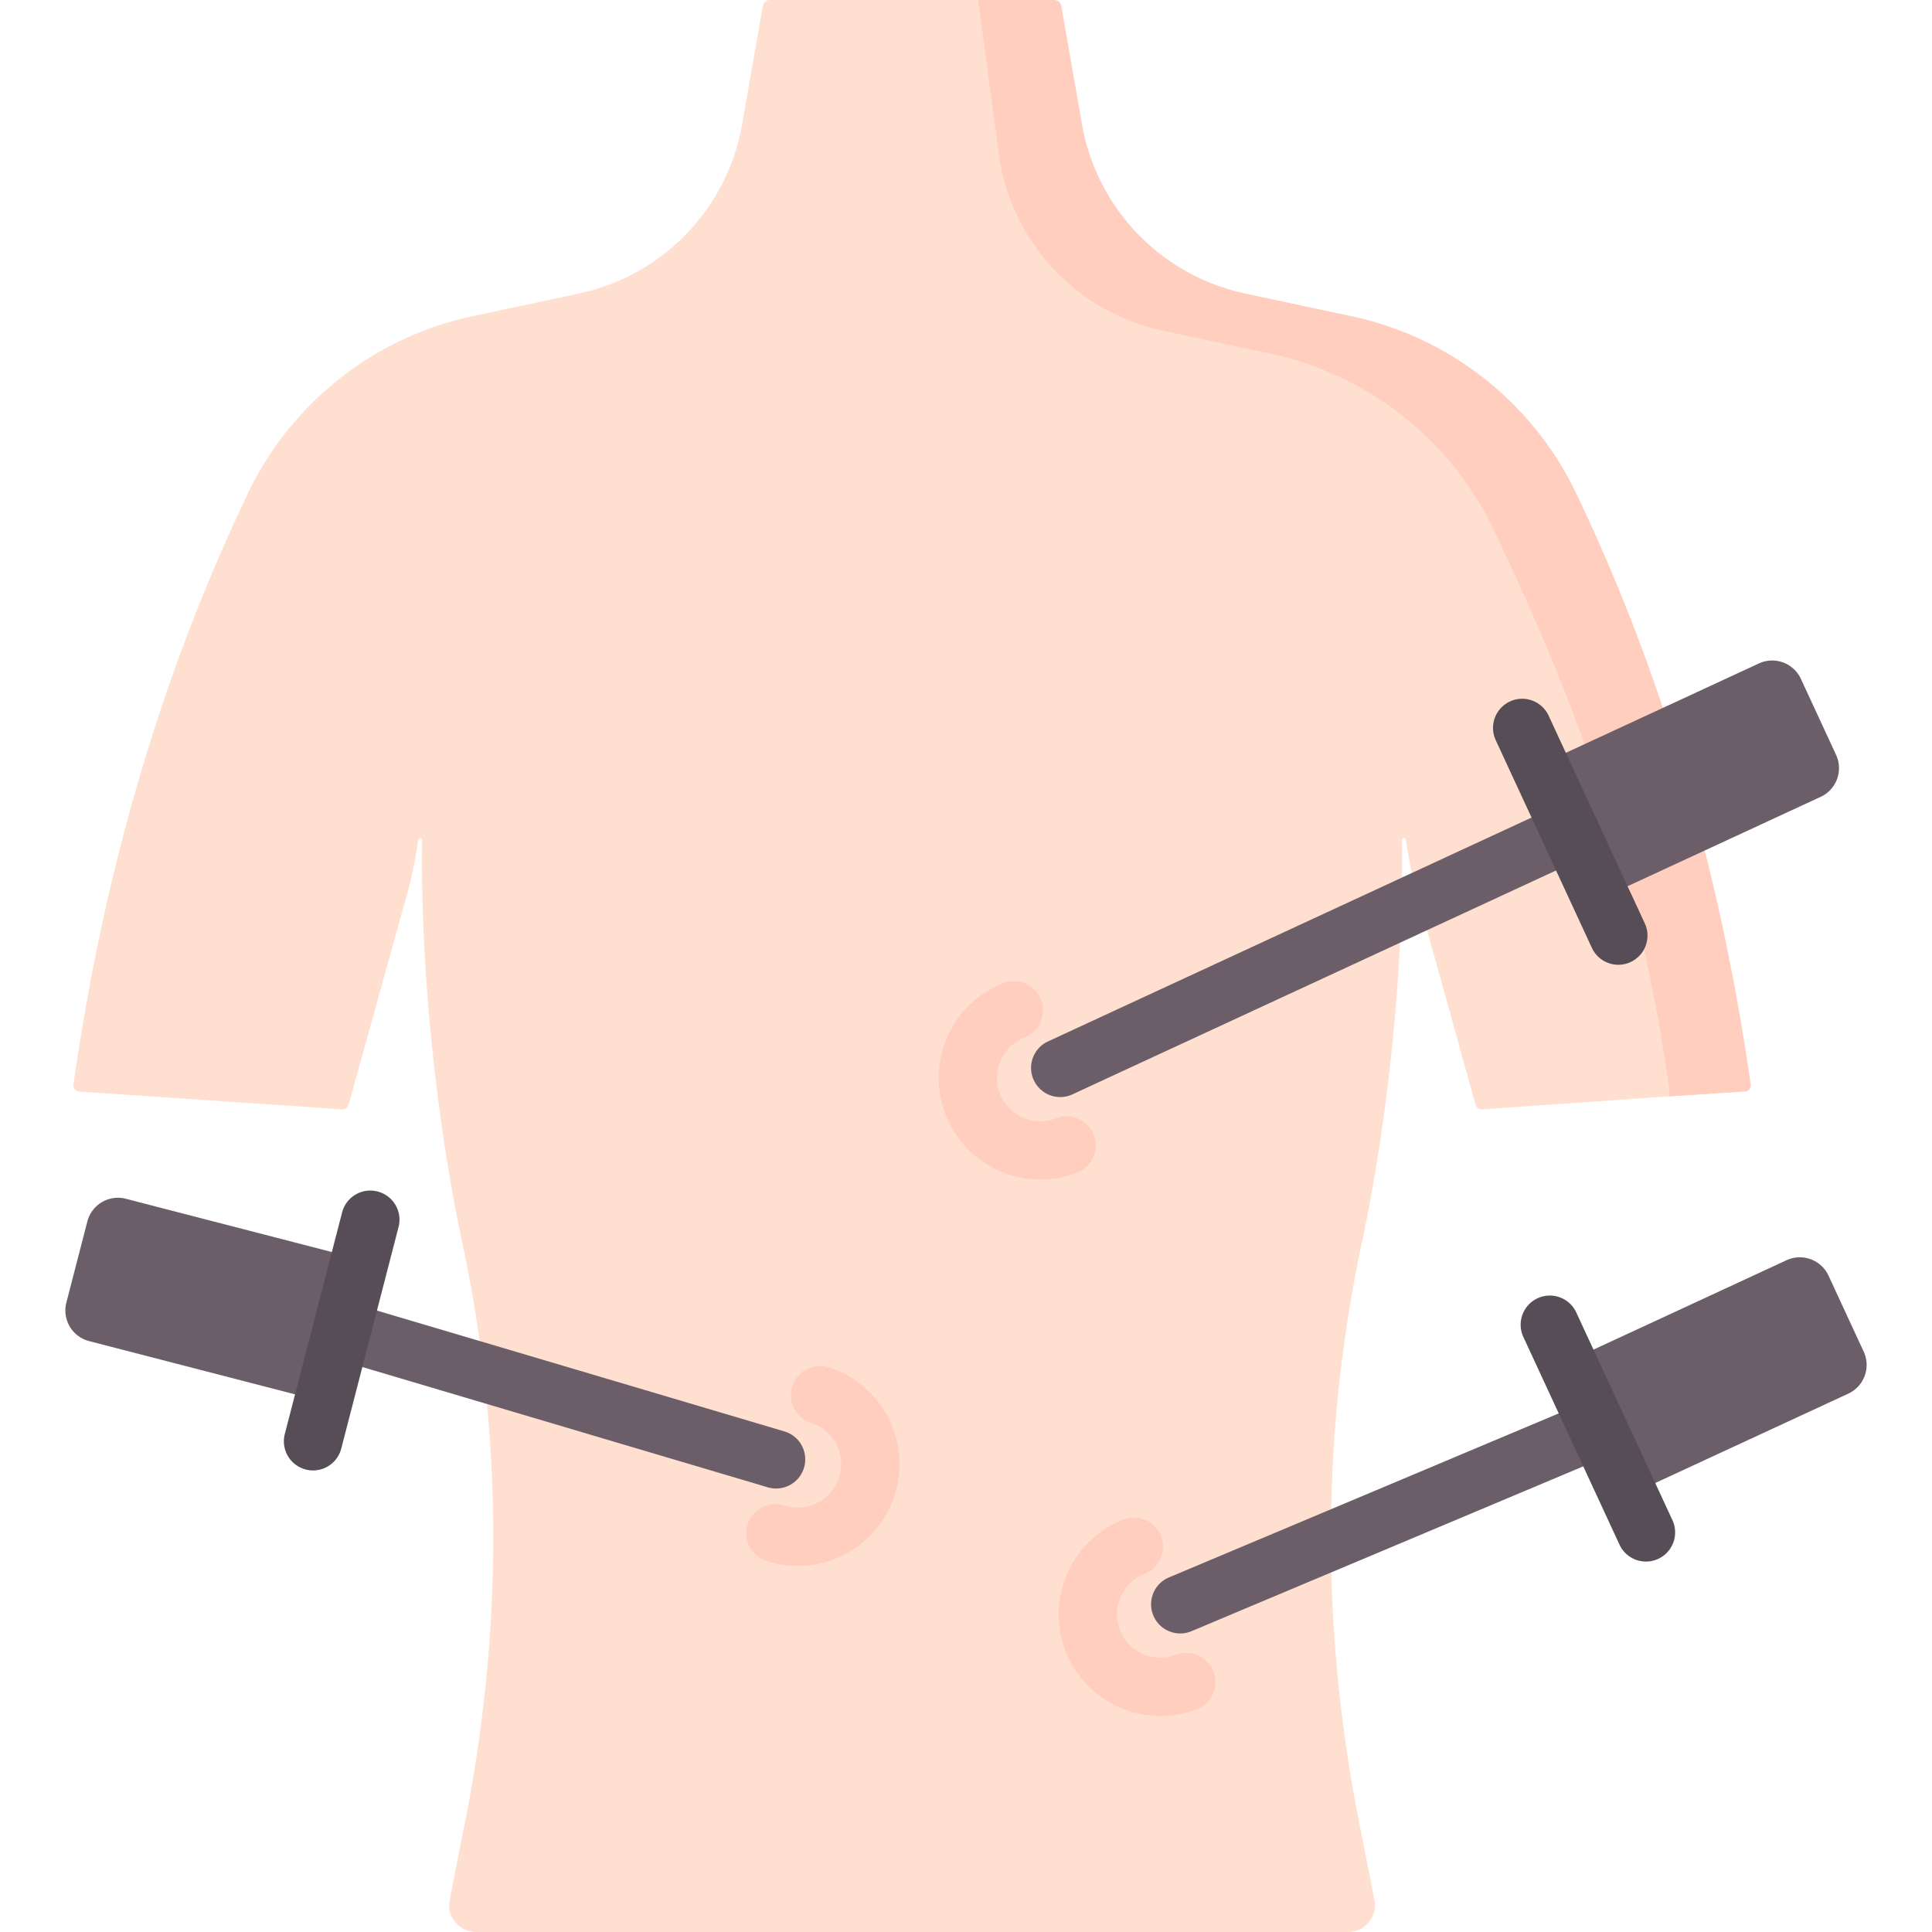
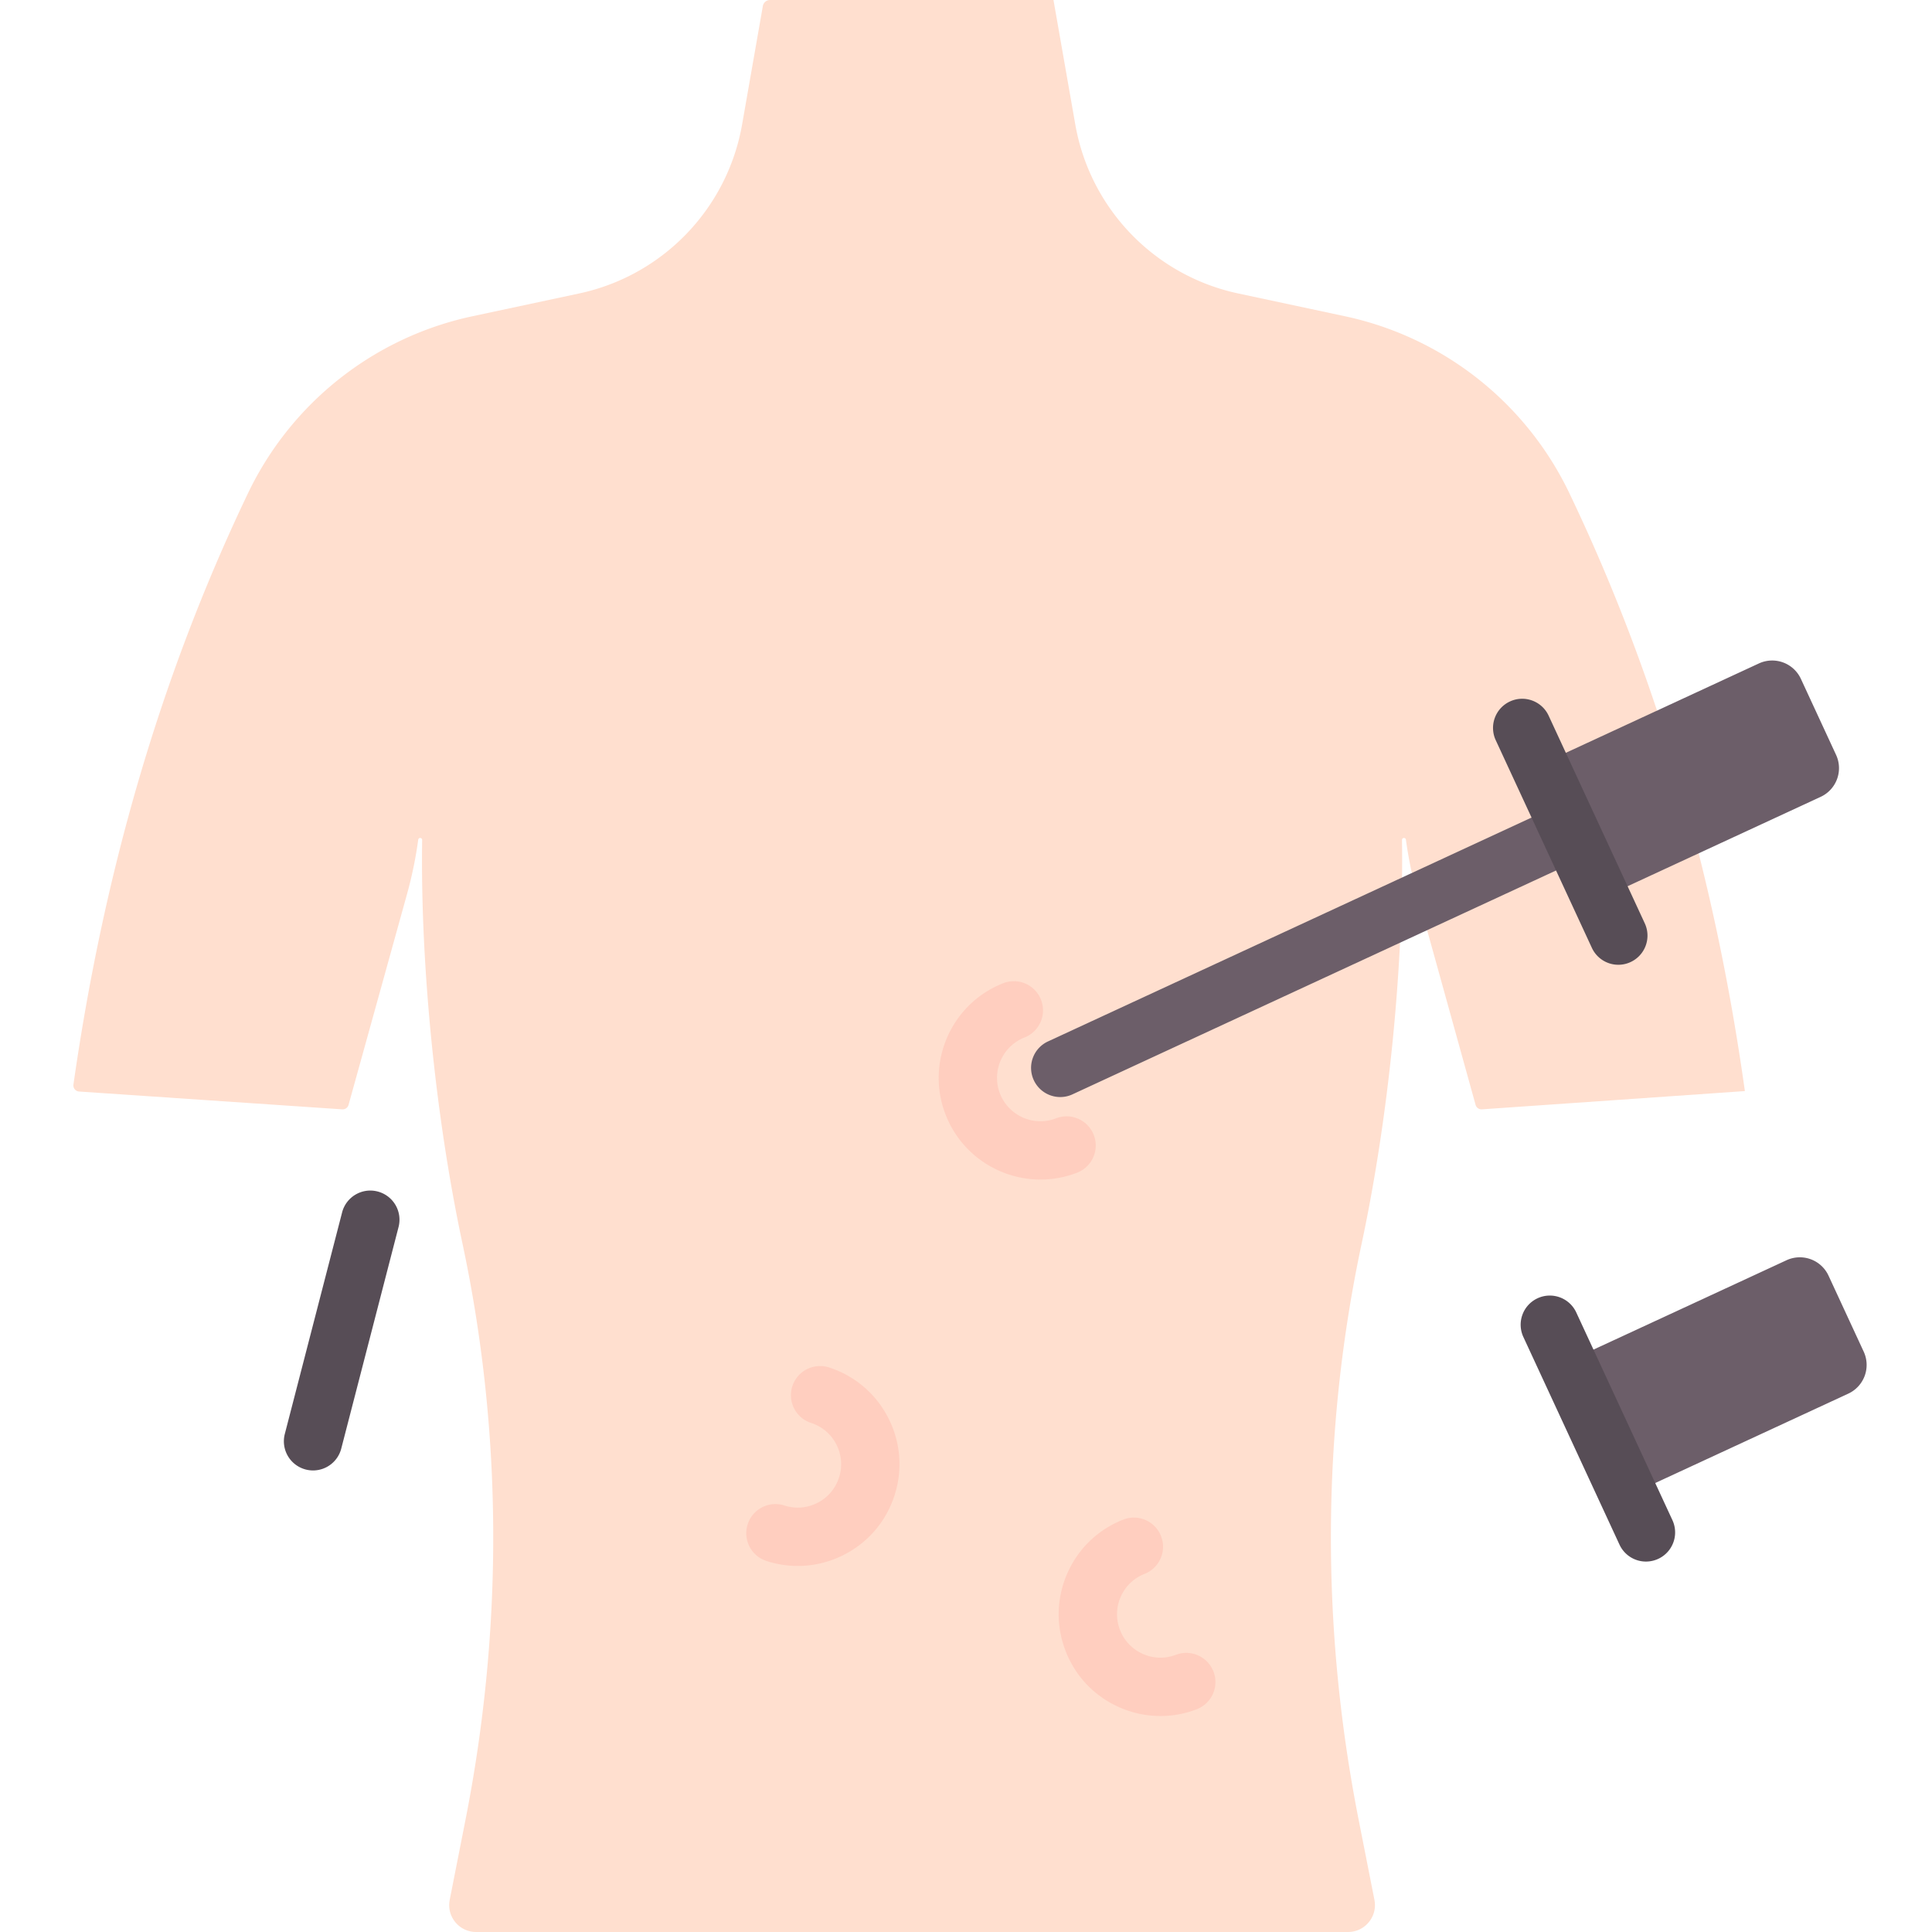
<svg xmlns="http://www.w3.org/2000/svg" version="1.1" width="512" height="512" x="0" y="0" viewBox="0 0 512 512" style="enable-background:new 0 0 512 512" xml:space="preserve" class="">
  <g>
    <path fill="#FFDFCF" d="M372.583 222.523a.523.523 0 0 0-1.041.079c.482 31.86-3.285 72.241-10.675 106.895-10.732 50.318-10.756 102.33-.804 152.808l4.176 21.18c.869 4.409-2.505 8.514-6.999 8.514H126.177c-4.494 0-7.868-4.105-6.999-8.514l4.176-21.18c9.953-50.478 9.928-102.49-.804-152.808-7.391-34.655-11.157-75.035-10.675-106.895a.523.523 0 0 0-1.041-.079 109.152 109.152 0 0 1-2.968 14.418l-15.497 55.864a1.622 1.622 0 0 1-1.672 1.184l-69.735-4.722a1.629 1.629 0 0 1-1.501-1.853c7.783-54.435 22.426-106.891 46.258-156.695 11.488-24.008 33.442-41.349 59.47-46.907l28.291-6.042c22.186-4.738 39.274-22.47 43.19-44.816l5.496-31.364c.161-.919.96-1.59 1.894-1.59h75.122l5.774 32.955c3.915 22.346 21.004 40.078 43.19 44.816l28.291 6.042c26.028 5.559 47.982 22.9 59.47 46.907 24.086 50.333 38.785 103.374 46.504 158.429l-69.689 4.838a1.622 1.622 0 0 1-1.675-1.184l-15.496-55.861a109.166 109.166 0 0 1-2.968-14.419z" data-original="#ffdfcf" class="" />
-     <path fill="#FFCEBF" d="M417.698 130.72c-11.488-24.008-33.443-41.349-59.47-46.907l-28.291-6.042c-22.186-4.738-39.274-22.47-43.19-44.816l-5.496-31.364A1.922 1.922 0 0 0 279.358 0h-20.154l5.774 42.803c3.915 22.346 21.004 40.078 43.19 44.816l28.291 6.042c25.95 5.542 47.917 22.771 59.374 46.705 24.143 50.439 38.871 93.654 46.601 148.783l-.023 1.388 20.038-1.277a1.629 1.629 0 0 0 1.508-1.853c-7.785-54.432-22.428-106.885-46.259-156.687z" data-original="#ffcebf" class="" />
    <path fill="#6C5E69" d="M280.978 290.73a7.727 7.727 0 0 1-7.016-4.482 7.725 7.725 0 0 1 3.766-10.258l135.161-62.573c3.87-1.795 8.464-.108 10.257 3.765s.108 8.465-3.766 10.258l-135.161 62.573a7.707 7.707 0 0 1-3.241.717z" data-original="#6c5e69" />
    <path fill="#6C5E69" d="m424.317 238.104-16.367-35.353 58.177-26.933a8.381 8.381 0 0 1 11.126 4.084l9.325 20.143a8.381 8.381 0 0 1-4.084 11.126z" data-original="#6c5e69" />
    <path fill="#574D56" d="M428.878 255.674a7.727 7.727 0 0 1-7.016-4.483l-25.479-55.036a7.725 7.725 0 0 1 3.766-10.257c3.869-1.795 8.464-.108 10.257 3.766l25.479 55.036a7.725 7.725 0 0 1-3.766 10.257 7.692 7.692 0 0 1-3.241.717z" data-original="#574d56" />
    <path fill="#FFCEBF" d="M275.749 312.595c-10.813 0-21.034-6.55-25.164-17.222-5.364-13.857 1.545-29.496 15.402-34.861a7.727 7.727 0 0 1 5.58 14.41c-5.912 2.289-8.86 8.961-6.571 14.872 2.289 5.912 8.963 8.859 14.873 6.572a7.725 7.725 0 0 1 9.994 4.417 7.726 7.726 0 0 1-4.417 9.994 26.826 26.826 0 0 1-9.697 1.818z" data-original="#ffcebf" class="" />
-     <path fill="#6C5E69" d="M312.783 432.883a7.727 7.727 0 0 1-3-14.85l110.677-46.57a7.727 7.727 0 0 1 5.994 14.244l-110.677 46.57a7.739 7.739 0 0 1-2.994.606z" data-original="#6c5e69" />
    <path fill="#6C5E69" d="m431.64 396.26-16.367-35.353 58.177-26.933a8.381 8.381 0 0 1 11.126 4.084l9.325 20.143a8.381 8.381 0 0 1-4.084 11.126z" data-original="#6c5e69" />
    <path fill="#FFCEBF" d="M307.516 454.762c-3.701 0-7.395-.773-10.883-2.314-6.585-2.909-11.642-8.208-14.24-14.922-2.599-6.713-2.428-14.036.482-20.622 2.909-6.585 8.208-11.642 14.922-14.24a7.727 7.727 0 0 1 5.58 14.41 11.427 11.427 0 0 0-6.367 6.075 11.425 11.425 0 0 0-.205 8.797 11.427 11.427 0 0 0 6.075 6.367 11.43 11.43 0 0 0 8.797.205 7.727 7.727 0 0 1 5.58 14.41 26.937 26.937 0 0 1-9.741 1.834z" data-original="#ffcebf" class="" />
-     <path fill="#6C5E69" d="M205.672 394.471a7.743 7.743 0 0 1-2.2-.321L72.711 355.365a7.726 7.726 0 0 1-5.21-9.605 7.726 7.726 0 0 1 9.605-5.21l130.761 38.785a7.726 7.726 0 0 1 5.21 9.605 7.731 7.731 0 0 1-7.405 5.531z" data-original="#6c5e69" />
-     <path fill="#6C5E69" d="m95.426 333.739-9.754 37.716-62.067-16.051a8.38 8.38 0 0 1-6.015-10.212l5.557-21.489a8.38 8.38 0 0 1 10.212-6.015z" data-original="#6c5e69" />
    <path fill="#574D56" d="M82.962 389.684c-.64 0-1.291-.081-1.94-.249a7.725 7.725 0 0 1-5.545-9.414l15.184-58.716c1.068-4.13 5.279-6.618 9.414-5.545a7.725 7.725 0 0 1 5.545 9.414L90.436 383.89a7.727 7.727 0 0 1-7.474 5.794z" data-original="#574d56" />
    <path fill="#FFCEBF" d="M211.436 414.994a27.02 27.02 0 0 1-8.437-1.359 7.727 7.727 0 0 1 4.82-14.682c2.919.96 6.034.723 8.775-.662a11.42 11.42 0 0 0 5.735-6.674 11.422 11.422 0 0 0-.662-8.775 11.42 11.42 0 0 0-6.674-5.735 7.727 7.727 0 1 1 4.821-14.682c6.839 2.245 12.395 7.021 15.643 13.446 3.248 6.424 3.8 13.728 1.554 20.568-2.245 6.838-7.02 12.394-13.445 15.642a26.84 26.84 0 0 1-12.13 2.913z" data-original="#ffcebf" class="" />
-     <path fill="#574D56" d="M436.202 413.83a7.727 7.727 0 0 1-7.016-4.482l-25.48-55.036a7.726 7.726 0 0 1 3.765-10.258 7.724 7.724 0 0 1 10.258 3.765l25.48 55.036a7.726 7.726 0 0 1-7.007 10.975z" data-original="#574d56" />
+     <path fill="#574D56" d="M436.202 413.83a7.727 7.727 0 0 1-7.016-4.482l-25.48-55.036a7.726 7.726 0 0 1 3.765-10.258 7.724 7.724 0 0 1 10.258 3.765l25.48 55.036a7.726 7.726 0 0 1-7.007 10.975" data-original="#574d56" />
  </g>
</svg>